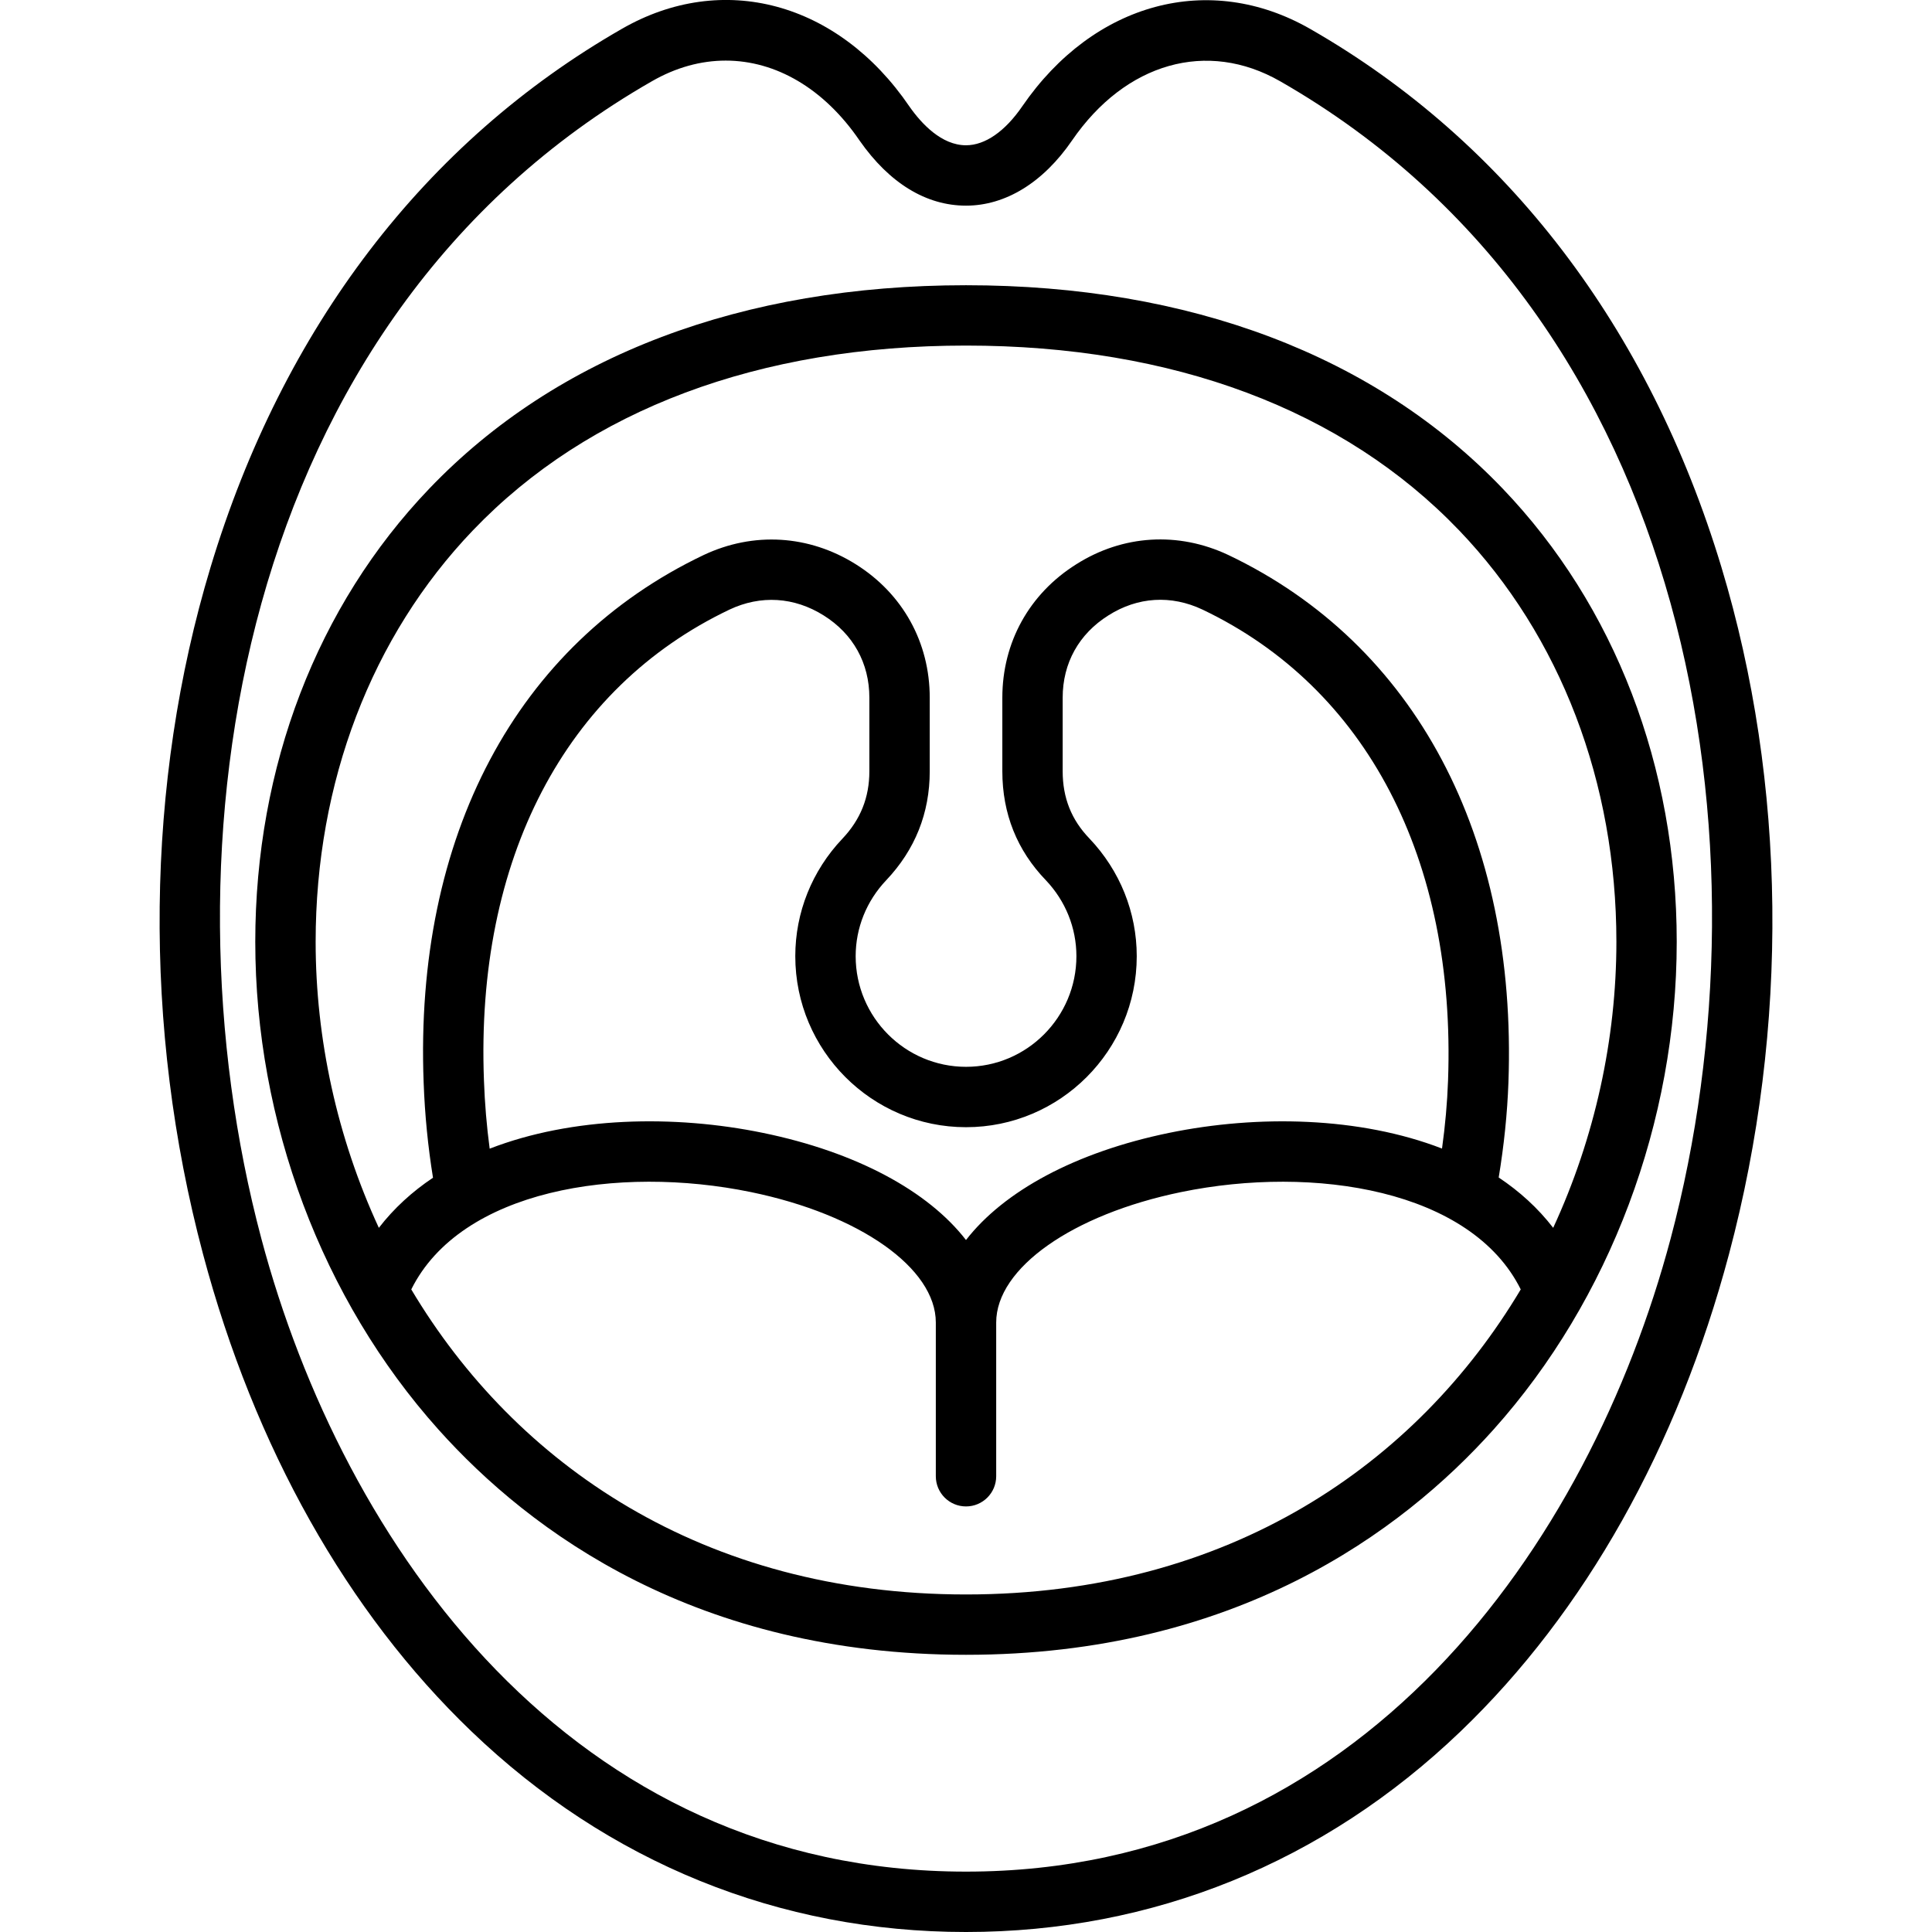
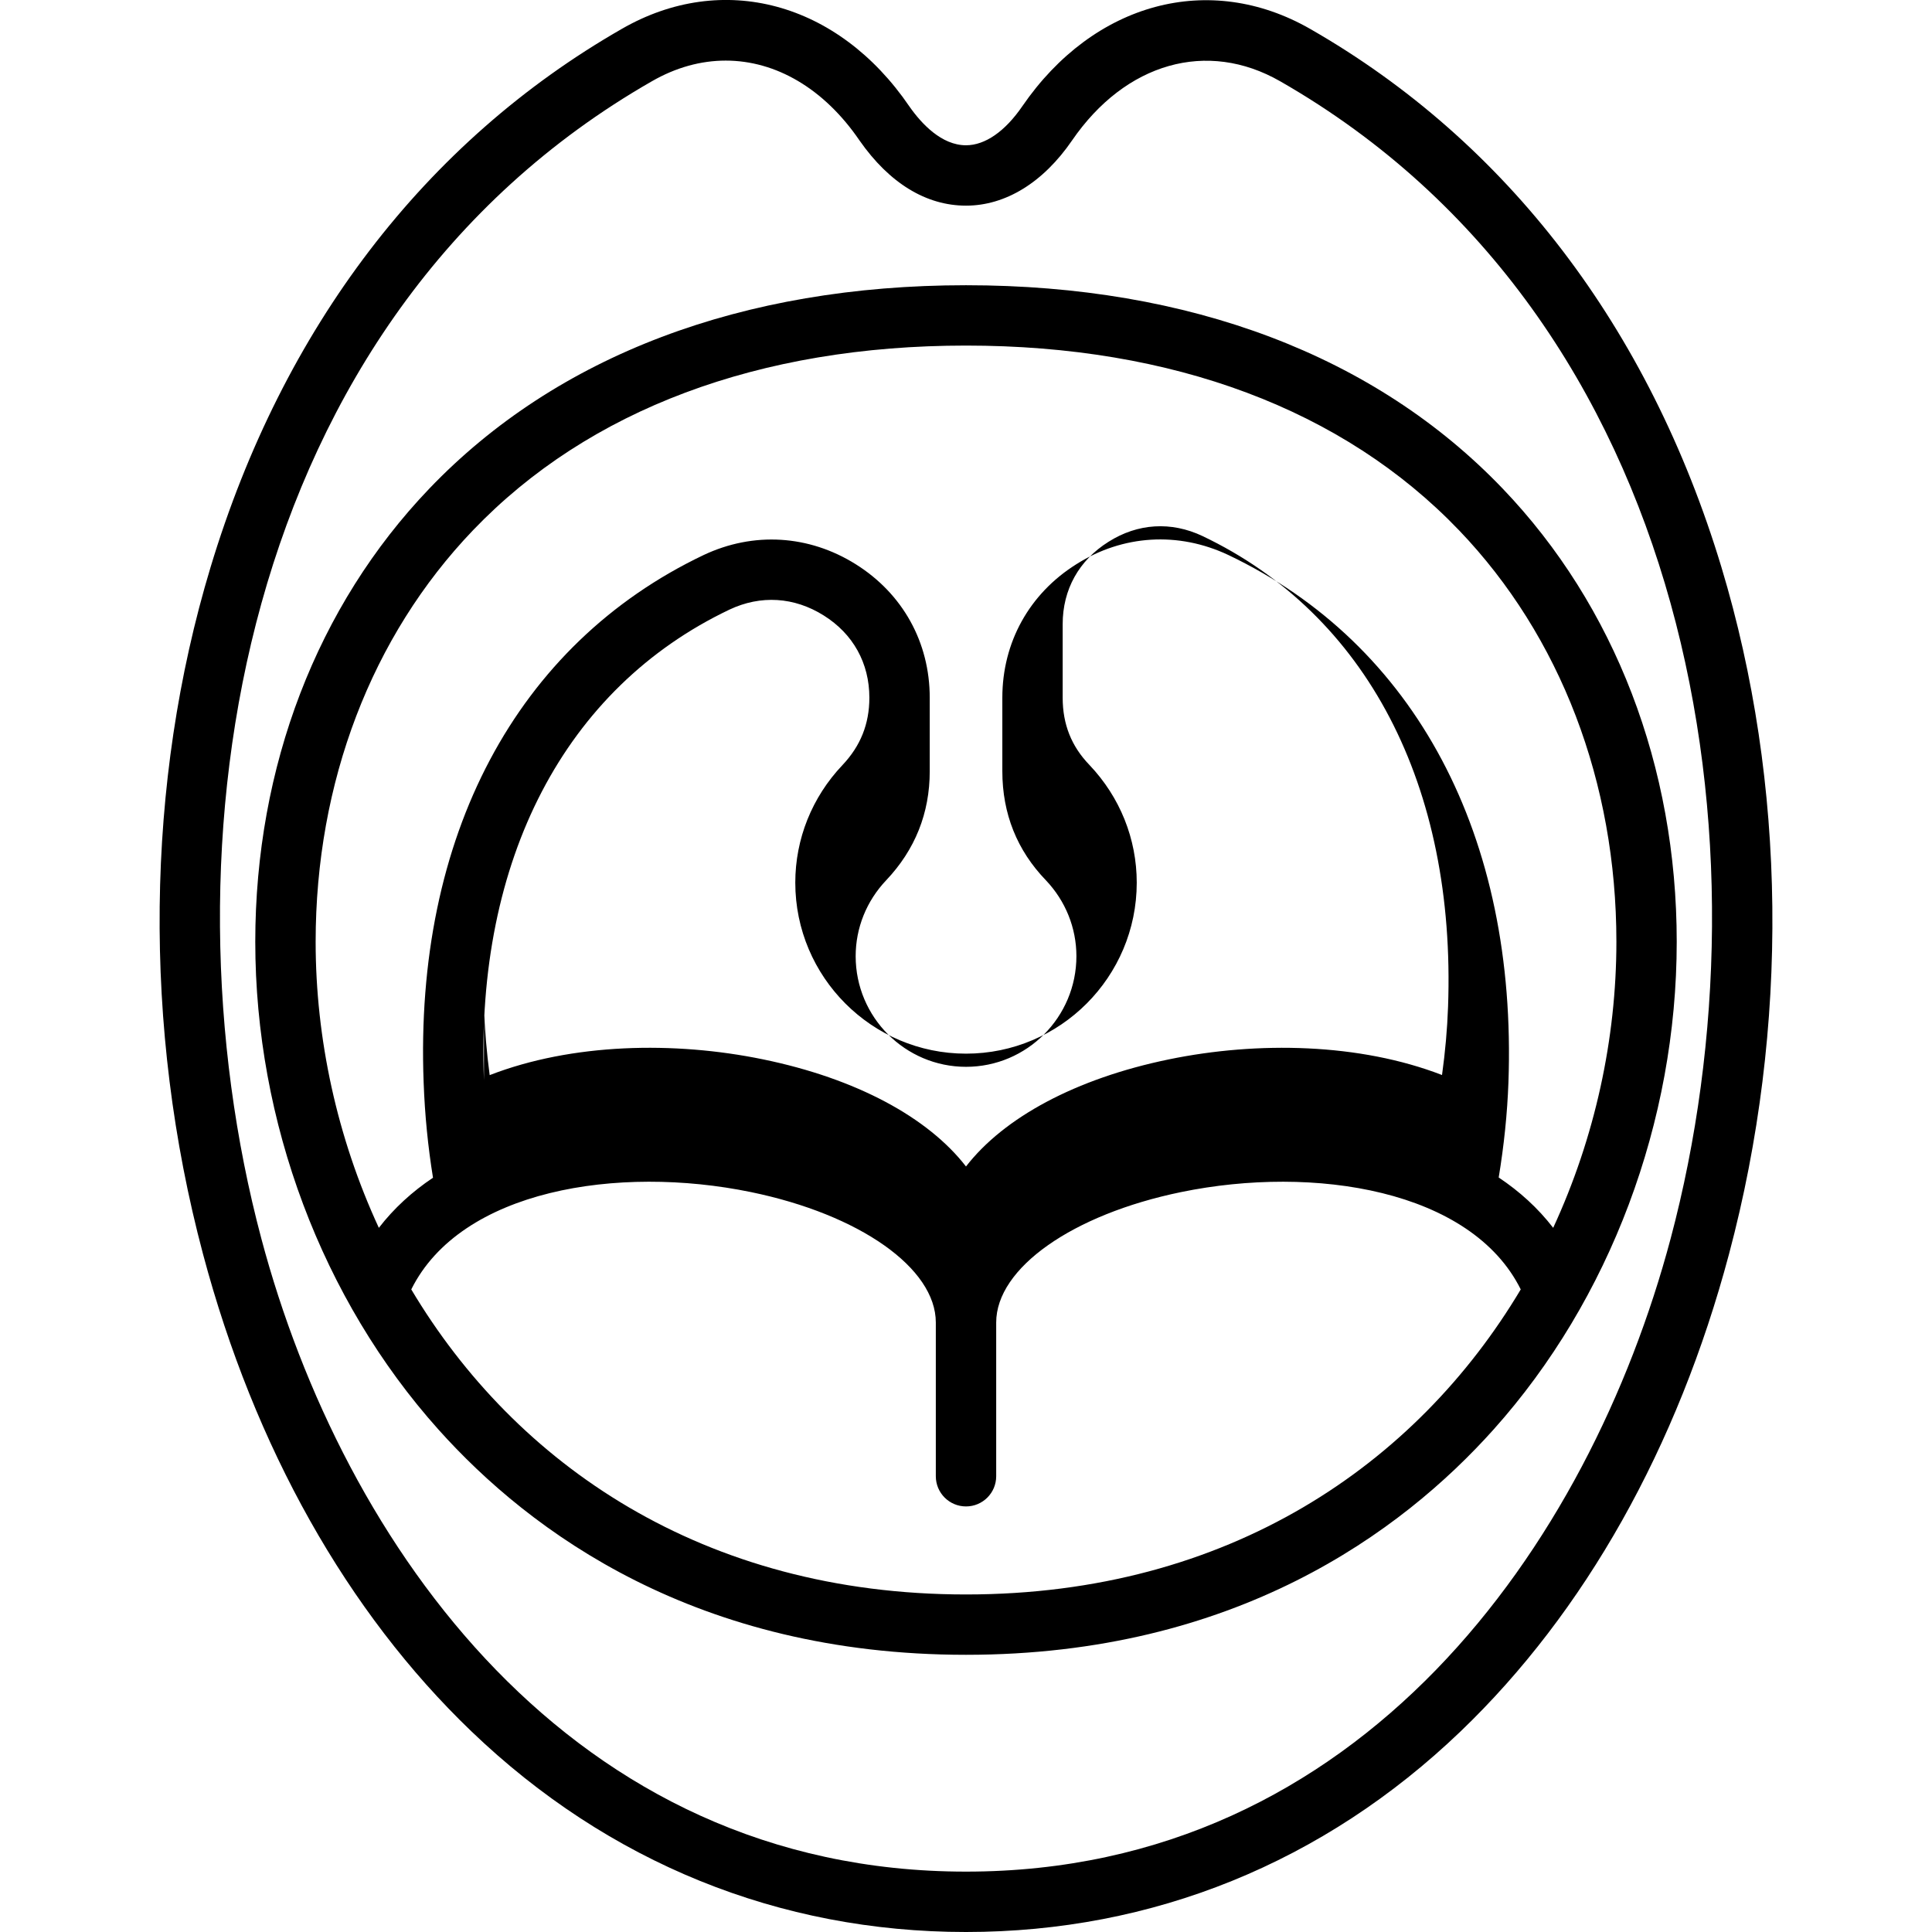
<svg xmlns="http://www.w3.org/2000/svg" id="Layer_1" enable-background="new 0 0 512 512" height="512" viewBox="0 0 512 512" width="512">
-   <path d="m456.19 150.29c-19.16-63.43-56.83-112.74-108.95-142.61-26.7-15.32-57.38-7.09-76.32 20.48-4.57 6.67-9.87 10.34-14.92 10.34-6.45 0-11.77-5.66-15.03-10.33-18.87-27.66-49.5-35.9-76.21-20.5-52.12 29.88-89.79 79.19-108.95 142.62-17.3 57.28-18.01 121.94-2 182.08 13.63 51.17 38.21 94.89 71.09 126.43 36.27 34.81 81.61 53.2 131.1 53.2s94.83-18.39 131.11-53.2c32.88-31.54 57.46-75.26 71.09-126.43 16.01-60.14 15.29-124.8-2.01-182.08zm-13.46 177.97c-21.59 81.09-81.98 167.74-186.73 167.74s-165.15-86.65-186.74-167.75c-27.52-103.38-6.89-243.46 103.47-306.7 6.4-3.69 13.04-5.49 19.59-5.49 13.22 0 26.03 7.34 35.49 21.21 7.88 11.27 17.63 17.23 28.19 17.23 10.48 0 20.47-6.14 28.11-17.29 14.16-20.61 35.82-26.76 55.17-15.66 110.35 63.24 130.98 203.32 103.45 306.71zm-328.96-198.77c-29.74 31.06-46.12 73.72-46.12 120.1 0 47.69 17.69 94.8 48.54 129.25 24.39 27.24 68.44 59.7 139.81 59.7s115.42-32.47 139.81-59.7c30.85-34.45 48.54-81.56 48.54-129.25 0-46.39-16.38-89.04-46.12-120.1-33.76-35.26-82.95-53.9-142.23-53.9s-108.47 18.63-142.23 53.9zm142.23 293.06c-69.69 0-119.41-34.54-147.01-80.84 13.12-26.41 54.76-33.05 89.99-25.8 28.86 5.94 49.02 20.16 49.02 34.57v40.74c0 4.42 3.58 8 8 8s8-3.58 8-8v-40.74c0-14.41 20.16-28.63 49.02-34.57 35.23-7.25 76.87-.6 89.99 25.8-27.6 46.3-77.32 80.84-147.01 80.84zm-127.75-136.27c-2.23-58.51 21.5-103.98 65.07-124.73 8.28-3.91 17.15-3.36 24.97 1.55 7.8 4.89 12.1 12.63 12.1 21.8v19.49c0 6.95-2.34 12.8-7.15 17.88-8.05 8.49-12.48 19.54-12.48 31.13 0 24.99 20.3 45.32 45.25 45.32s45.24-20.33 45.24-45.32c0-11.59-4.43-22.65-12.53-31.18-4.78-4.95-7.1-10.78-7.1-17.83v-19.49c0-9.17 4.3-16.91 12.13-21.82 7.75-4.92 16.61-5.46 24.91-1.54 43.48 20.71 67.2 66.18 65.09 124.76-.21 5.91-.75 11.97-1.6 18.08-21.8-8.43-48.8-9-72.36-4.15-24.76 5.1-43.74 15.42-53.79 28.39-10.05-12.98-29.03-23.3-53.79-28.39-23.59-4.86-50.63-4.28-72.44 4.18-.79-5.92-1.3-11.99-1.52-18.13zm258.43-145.73c26.88 28.07 41.68 66.8 41.68 109.04 0 25.68-5.68 51.85-16.75 75.8-4.03-5.23-8.91-9.66-14.44-13.34 1.41-8.52 2.28-16.96 2.58-25.18 2.35-65.25-24.69-116.2-74.23-139.79-13.27-6.26-27.97-5.36-40.3 2.46-12.45 7.81-19.59 20.7-19.59 35.36v19.49c0 11.24 3.9 20.97 11.54 28.89 5.22 5.5 8.09 12.65 8.09 20.12 0 16.17-13.12 29.32-29.25 29.32s-29.25-13.15-29.25-29.32c0-7.48 2.87-14.62 8.1-20.13 7.65-8.08 11.53-17.8 11.53-28.88v-19.49c0-14.66-7.14-27.55-19.59-35.36-12.42-7.79-27.11-8.69-40.33-2.45-49.63 23.64-76.68 74.59-74.2 139.78.31 8.58 1.15 17.04 2.48 25.24-5.49 3.67-10.34 8.08-14.35 13.28-11.08-23.96-16.75-50.12-16.75-75.8 0-42.25 14.8-80.97 41.68-109.04 30.67-32.03 75.86-48.97 130.67-48.97s100 16.94 130.68 48.97z" />
+   <path d="m456.19 150.29c-19.16-63.43-56.83-112.74-108.95-142.61-26.7-15.32-57.38-7.09-76.32 20.48-4.57 6.67-9.87 10.34-14.92 10.34-6.45 0-11.77-5.66-15.03-10.33-18.87-27.66-49.5-35.9-76.21-20.5-52.12 29.88-89.79 79.19-108.95 142.62-17.3 57.28-18.01 121.94-2 182.08 13.63 51.17 38.21 94.89 71.09 126.43 36.27 34.81 81.61 53.2 131.1 53.2s94.83-18.39 131.11-53.2c32.88-31.54 57.46-75.26 71.09-126.43 16.01-60.14 15.29-124.8-2.01-182.08zm-13.46 177.97c-21.59 81.09-81.98 167.74-186.73 167.74s-165.15-86.65-186.74-167.75c-27.52-103.38-6.89-243.46 103.47-306.7 6.4-3.69 13.04-5.49 19.59-5.49 13.22 0 26.03 7.34 35.49 21.21 7.88 11.27 17.63 17.23 28.19 17.23 10.48 0 20.47-6.14 28.11-17.29 14.16-20.61 35.82-26.76 55.17-15.66 110.35 63.24 130.98 203.32 103.45 306.71zm-328.96-198.77c-29.74 31.06-46.12 73.72-46.12 120.1 0 47.69 17.69 94.8 48.54 129.25 24.39 27.24 68.44 59.7 139.81 59.7s115.42-32.47 139.81-59.7c30.85-34.45 48.54-81.56 48.54-129.25 0-46.39-16.38-89.04-46.12-120.1-33.76-35.26-82.95-53.9-142.23-53.9s-108.47 18.63-142.23 53.9zm142.23 293.06c-69.69 0-119.41-34.54-147.01-80.84 13.12-26.41 54.76-33.05 89.99-25.8 28.86 5.94 49.02 20.16 49.02 34.57v40.74c0 4.42 3.58 8 8 8s8-3.58 8-8v-40.74c0-14.41 20.16-28.63 49.02-34.57 35.23-7.25 76.87-.6 89.99 25.8-27.6 46.3-77.32 80.84-147.01 80.84zm-127.75-136.27c-2.23-58.51 21.5-103.98 65.07-124.73 8.28-3.91 17.15-3.36 24.97 1.55 7.8 4.89 12.1 12.63 12.1 21.8c0 6.95-2.34 12.8-7.15 17.88-8.05 8.49-12.48 19.54-12.48 31.13 0 24.99 20.3 45.32 45.25 45.32s45.24-20.33 45.24-45.32c0-11.59-4.43-22.65-12.53-31.18-4.78-4.95-7.1-10.78-7.1-17.83v-19.49c0-9.17 4.3-16.91 12.13-21.82 7.75-4.92 16.61-5.46 24.91-1.54 43.48 20.71 67.2 66.18 65.09 124.76-.21 5.91-.75 11.97-1.6 18.08-21.8-8.43-48.8-9-72.36-4.15-24.76 5.1-43.74 15.42-53.79 28.39-10.05-12.98-29.03-23.3-53.79-28.39-23.59-4.86-50.63-4.28-72.44 4.18-.79-5.92-1.3-11.99-1.52-18.13zm258.43-145.73c26.88 28.07 41.68 66.8 41.68 109.04 0 25.68-5.68 51.85-16.75 75.8-4.03-5.23-8.91-9.66-14.44-13.34 1.41-8.52 2.28-16.96 2.58-25.18 2.35-65.25-24.69-116.2-74.23-139.79-13.27-6.26-27.97-5.36-40.3 2.46-12.45 7.81-19.59 20.7-19.59 35.36v19.49c0 11.24 3.9 20.97 11.54 28.89 5.22 5.5 8.09 12.65 8.09 20.12 0 16.17-13.12 29.32-29.25 29.32s-29.25-13.15-29.25-29.32c0-7.48 2.87-14.62 8.1-20.13 7.65-8.08 11.53-17.8 11.53-28.88v-19.49c0-14.66-7.14-27.55-19.59-35.36-12.42-7.79-27.11-8.69-40.33-2.45-49.63 23.64-76.68 74.59-74.2 139.78.31 8.58 1.15 17.04 2.48 25.24-5.49 3.67-10.34 8.08-14.35 13.28-11.08-23.96-16.75-50.12-16.75-75.8 0-42.25 14.8-80.97 41.68-109.04 30.67-32.03 75.86-48.97 130.67-48.97s100 16.94 130.68 48.97z" />
</svg>